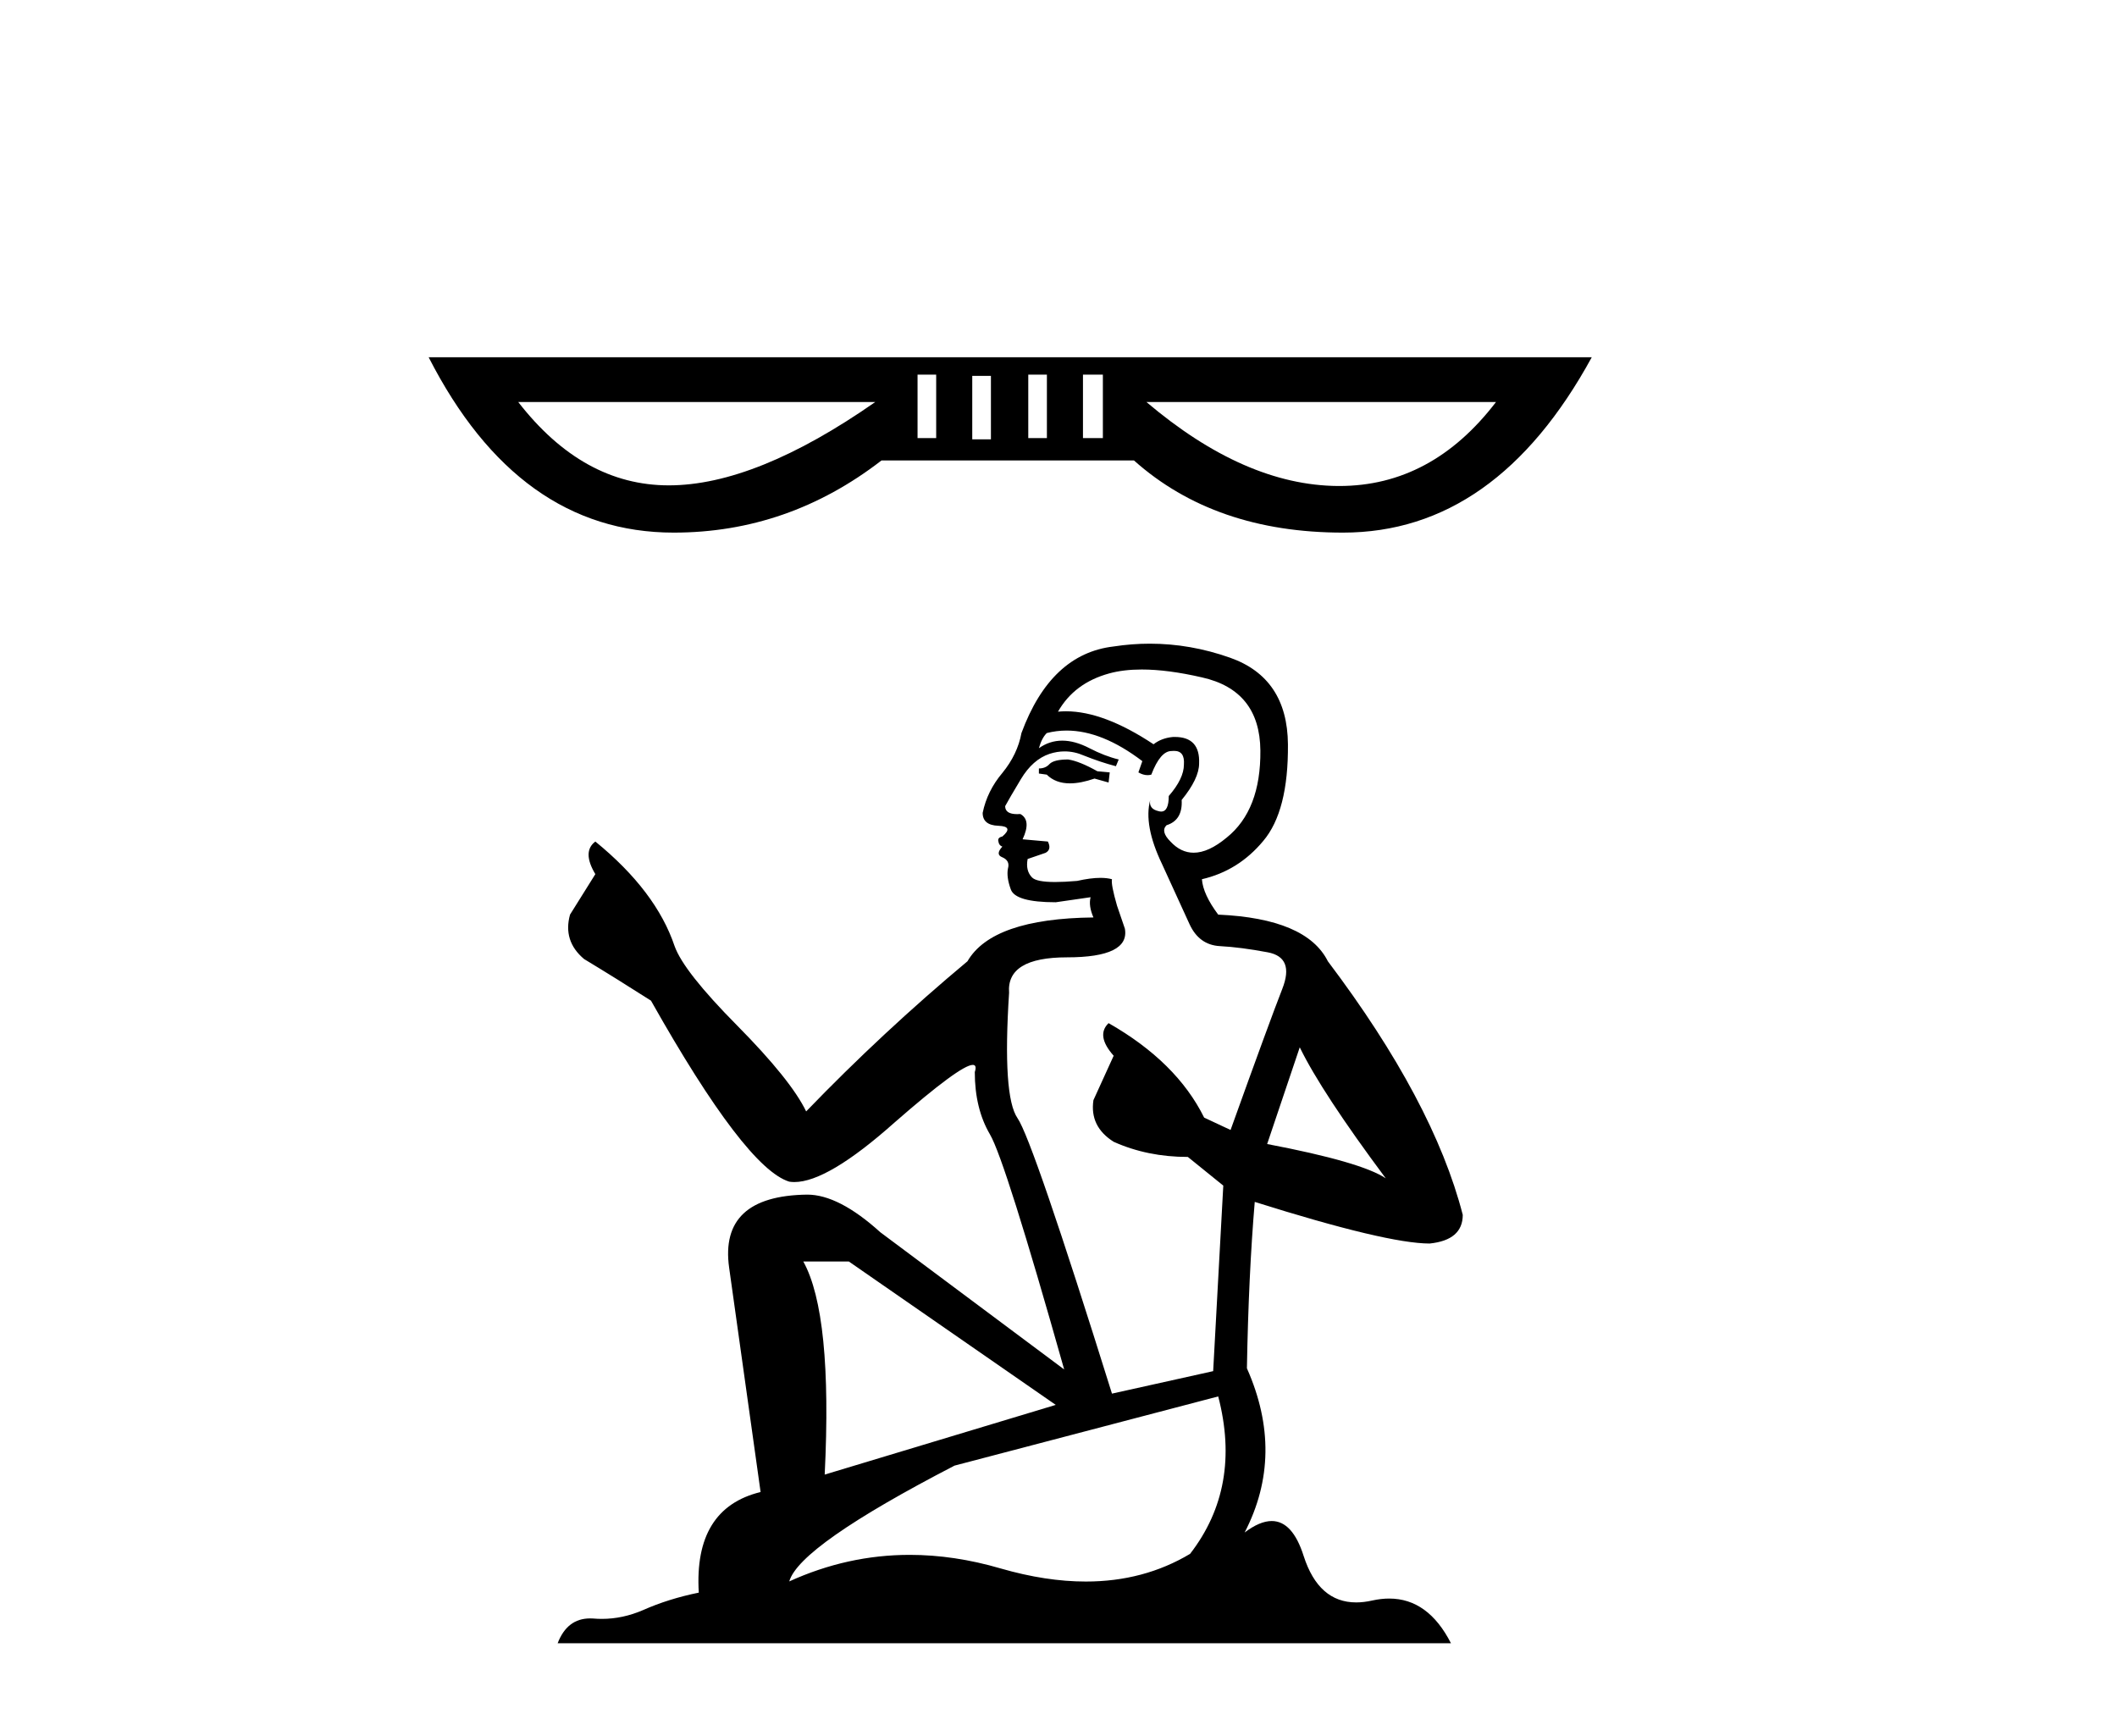
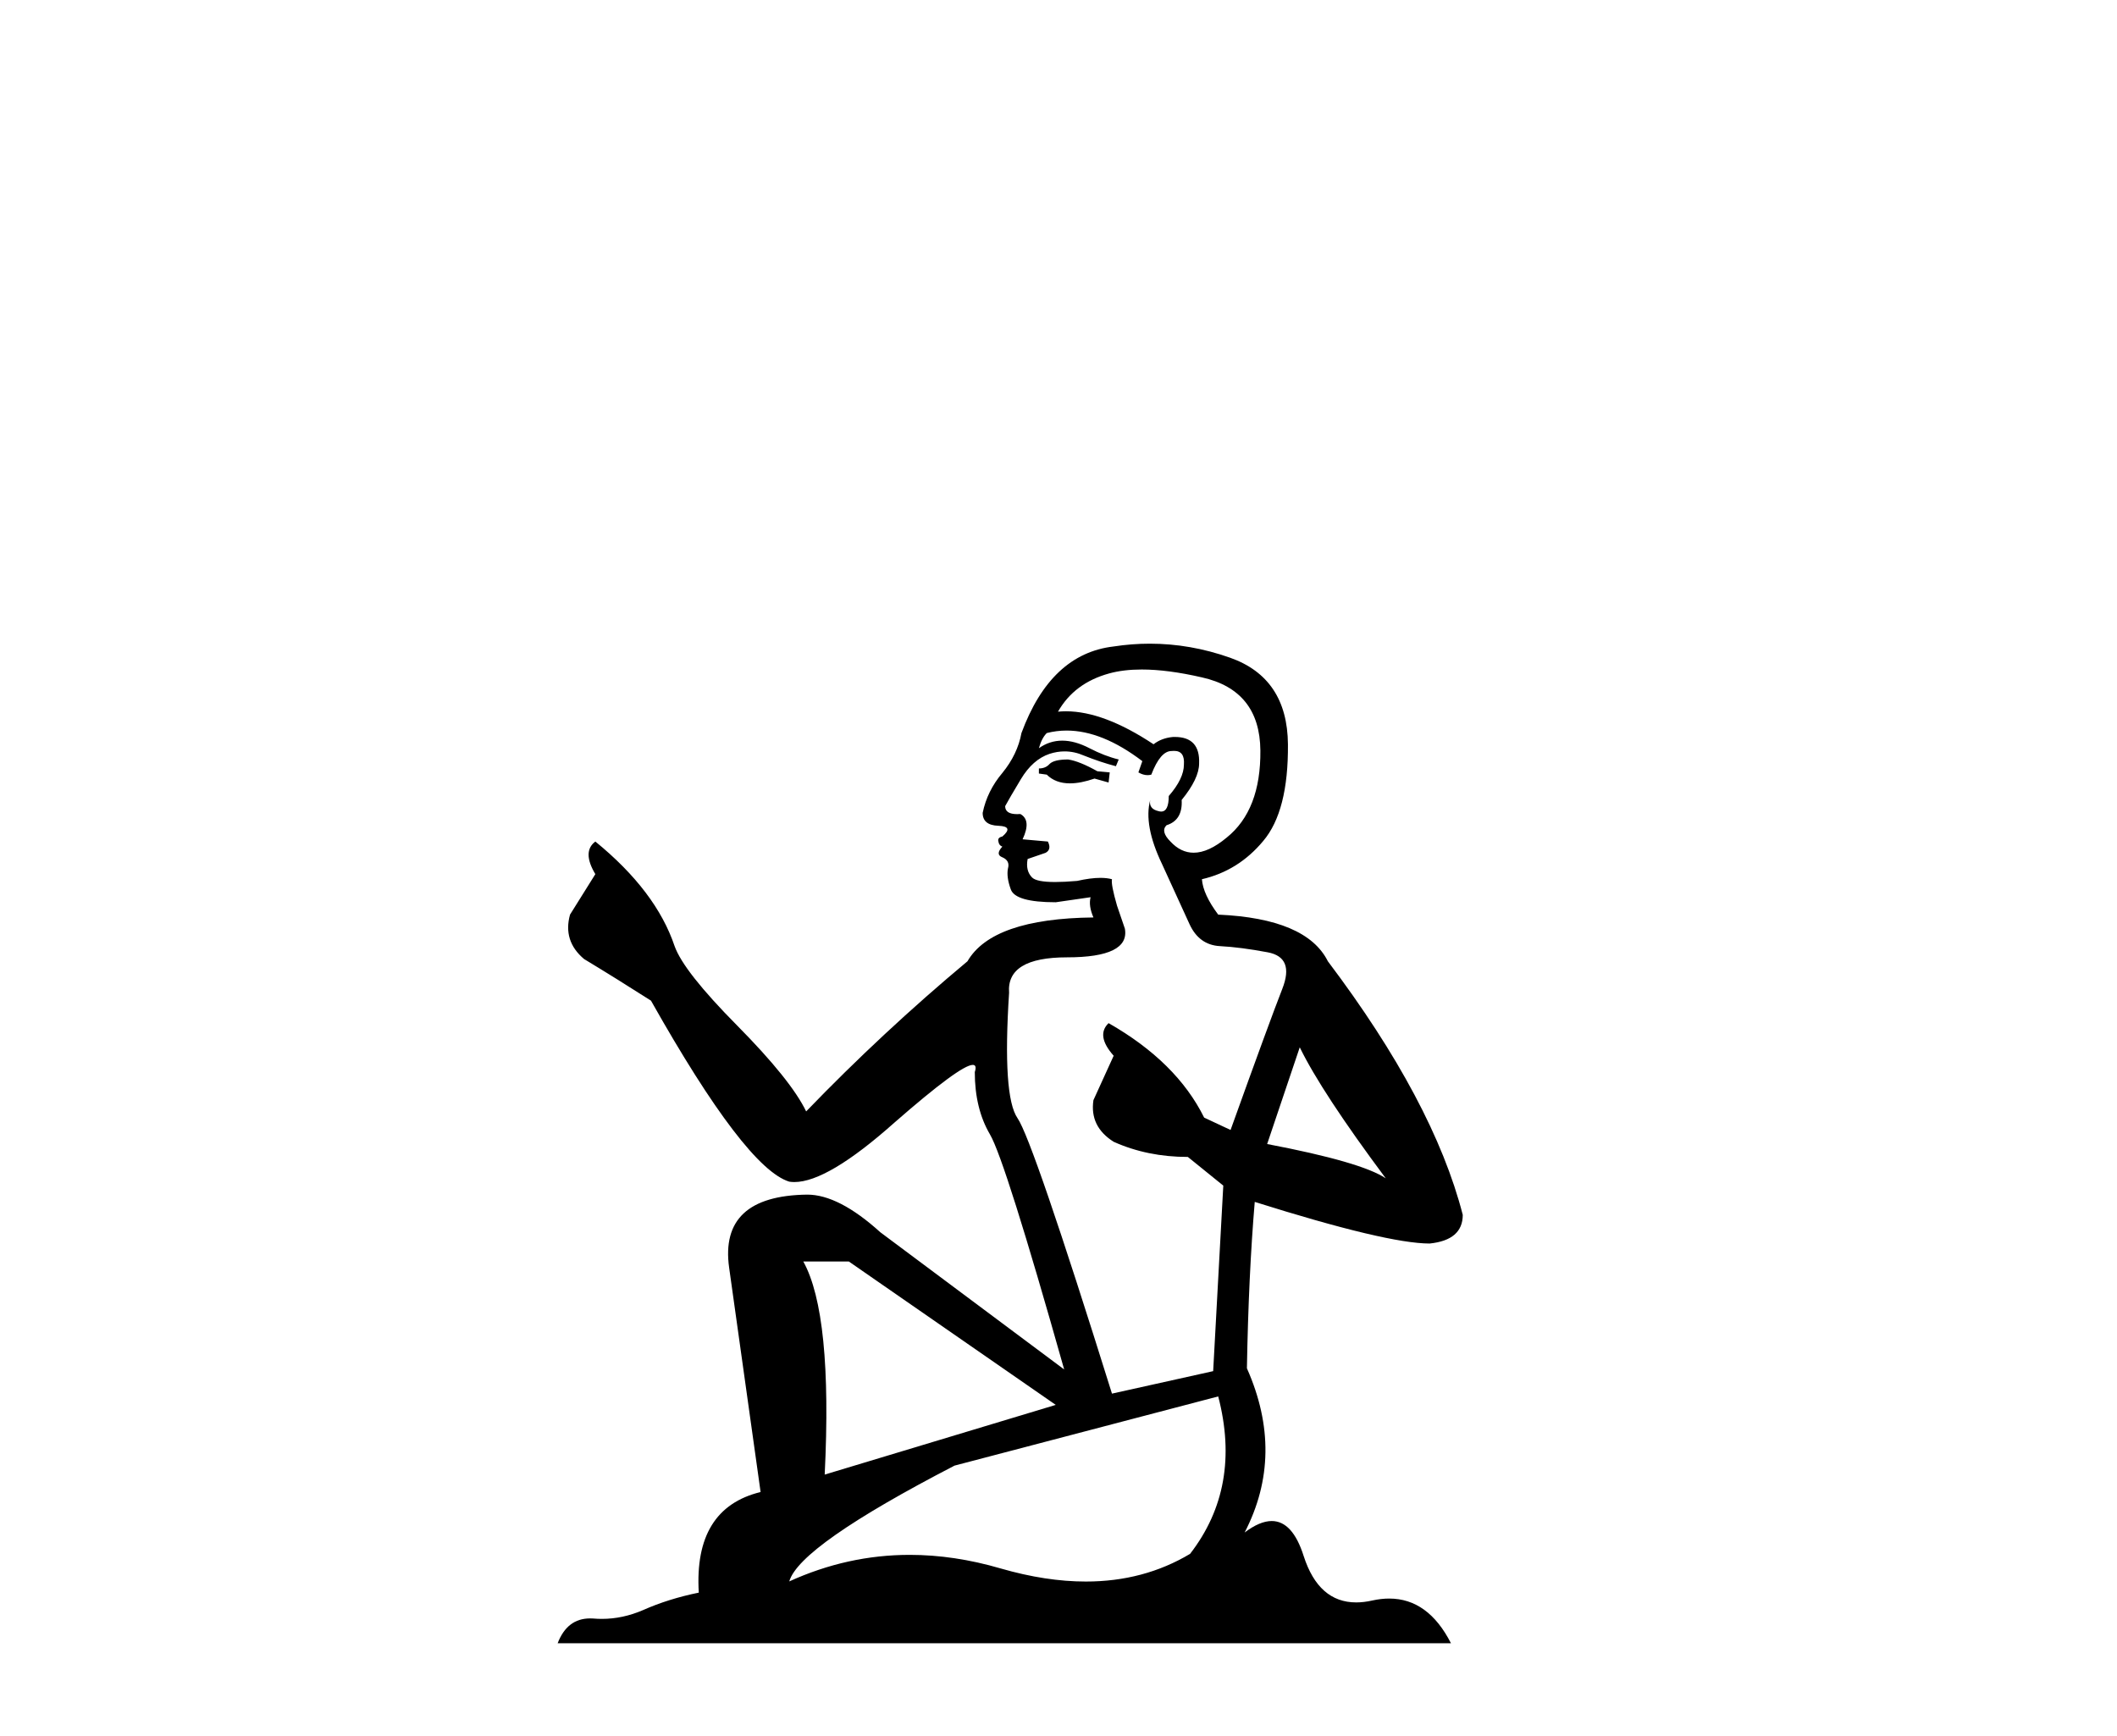
<svg xmlns="http://www.w3.org/2000/svg" width="50.0" height="41.0">
-   <path d="M 22.111 8.848 L 22.111 10.347 L 21.671 10.347 L 21.671 8.848 ZM 24.726 8.848 L 24.726 10.347 L 24.286 10.347 L 24.286 8.848 ZM 26.048 8.848 L 26.048 10.347 L 25.578 10.347 L 25.578 8.848 ZM 23.404 8.878 L 23.404 10.376 L 22.963 10.376 L 22.963 8.878 ZM 20.672 9.495 Q 17.851 11.463 15.795 11.463 Q 13.767 11.463 12.24 9.495 ZM 35.333 9.495 Q 33.816 11.478 31.633 11.478 Q 31.617 11.478 31.601 11.478 Q 29.398 11.463 27.077 9.495 ZM 10.124 8.437 Q 12.24 12.579 15.912 12.579 Q 18.615 12.579 20.819 10.875 L 26.783 10.875 Q 28.693 12.579 31.719 12.579 Q 35.333 12.579 37.595 8.437 Z" style="fill:#000000;stroke:none" />
  <path d="M 25.227 17.937 Q 24.895 17.937 24.789 18.043 Q 24.696 18.149 24.537 18.149 L 24.537 18.269 L 24.723 18.295 Q 24.929 18.501 25.27 18.501 Q 25.524 18.501 25.851 18.388 L 26.183 18.481 L 26.21 18.242 L 25.918 18.215 Q 25.493 17.976 25.227 17.937 ZM 26.966 15.812 Q 27.579 15.812 28.387 15.998 Q 29.755 16.303 29.768 17.724 Q 29.781 19.132 28.972 19.782 Q 28.543 20.139 28.192 20.139 Q 27.889 20.139 27.644 19.875 Q 27.405 19.636 27.551 19.49 Q 27.936 19.371 27.909 18.893 Q 28.321 18.388 28.321 18.03 Q 28.346 17.405 27.747 17.405 Q 27.722 17.405 27.697 17.406 Q 27.431 17.432 27.245 17.578 Q 26.071 16.799 25.177 16.799 Q 25.081 16.799 24.988 16.808 L 24.988 16.808 Q 25.373 16.131 26.196 15.905 Q 26.532 15.812 26.966 15.812 ZM 30.698 24.735 Q 31.215 25.797 32.729 27.829 Q 32.158 27.444 29.928 27.019 L 30.698 24.735 ZM 25.192 17.254 Q 26.03 17.254 26.98 17.976 L 26.887 18.242 Q 26.998 18.307 27.104 18.307 Q 27.149 18.307 27.192 18.295 Q 27.405 17.737 27.67 17.737 Q 27.702 17.734 27.731 17.734 Q 27.986 17.734 27.962 18.056 Q 27.962 18.388 27.604 18.8 Q 27.604 19.167 27.425 19.167 Q 27.397 19.167 27.365 19.158 Q 27.126 19.105 27.166 18.893 L 27.166 18.893 Q 27.006 19.49 27.445 20.406 Q 27.869 21.336 28.095 21.827 Q 28.321 22.318 28.812 22.345 Q 29.303 22.371 29.941 22.491 Q 30.578 22.61 30.286 23.354 Q 29.994 24.098 29.064 26.687 L 28.44 26.395 Q 27.79 25.08 26.183 24.164 L 26.183 24.164 Q 25.878 24.456 26.303 24.934 L 25.825 25.983 Q 25.732 26.607 26.303 26.966 Q 27.099 27.324 28.055 27.324 L 28.892 28.001 L 28.653 32.383 L 26.263 32.914 Q 24.391 26.926 24.032 26.408 Q 23.674 25.89 23.833 23.447 Q 23.767 22.61 25.201 22.61 Q 26.688 22.61 26.568 21.933 L 26.382 21.389 Q 26.236 20.884 26.263 20.765 Q 26.146 20.733 25.991 20.733 Q 25.758 20.733 25.44 20.805 Q 25.139 20.831 24.92 20.831 Q 24.484 20.831 24.377 20.725 Q 24.218 20.566 24.271 20.287 L 24.696 20.141 Q 24.842 20.061 24.749 19.875 L 24.152 19.822 Q 24.364 19.371 24.099 19.225 Q 24.059 19.228 24.023 19.228 Q 23.74 19.228 23.74 19.039 Q 23.833 18.866 24.112 18.401 Q 24.391 17.937 24.789 17.804 Q 24.968 17.746 25.144 17.746 Q 25.374 17.746 25.599 17.844 Q 25.997 18.003 26.356 18.096 L 26.422 17.937 Q 26.09 17.857 25.732 17.671 Q 25.387 17.492 25.088 17.492 Q 24.789 17.492 24.537 17.671 Q 24.603 17.432 24.723 17.313 Q 24.953 17.254 25.192 17.254 ZM 20.049 29.794 L 24.935 33.18 L 19.478 34.826 Q 19.664 31.042 18.973 29.794 ZM 28.772 32.98 Q 29.33 35.118 28.108 36.698 Q 27.014 37.352 25.645 37.352 Q 24.704 37.352 23.634 37.043 Q 22.537 36.722 21.486 36.722 Q 20.019 36.722 18.641 37.349 Q 18.88 36.512 22.545 34.614 L 28.772 32.98 ZM 27.157 15.202 Q 26.732 15.202 26.303 15.268 Q 24.816 15.44 24.125 17.313 Q 24.032 17.817 23.674 18.255 Q 23.315 18.68 23.209 19.198 Q 23.209 19.49 23.581 19.503 Q 23.953 19.517 23.674 19.756 Q 23.554 19.782 23.581 19.875 Q 23.594 19.968 23.674 19.995 Q 23.501 20.181 23.674 20.247 Q 23.86 20.327 23.806 20.513 Q 23.767 20.712 23.873 21.004 Q 23.979 21.309 24.935 21.309 L 25.758 21.19 L 25.758 21.19 Q 25.705 21.389 25.825 21.668 Q 23.435 21.694 22.85 22.703 Q 20.846 24.376 19.04 26.249 Q 18.681 25.505 17.407 24.217 Q 16.145 22.942 15.933 22.345 Q 15.495 21.044 14.061 19.875 Q 13.742 20.114 14.061 20.645 L 13.463 21.601 Q 13.29 22.225 13.795 22.65 Q 14.565 23.115 15.375 23.633 Q 17.606 27.59 18.641 27.908 Q 18.699 27.917 18.761 27.917 Q 19.549 27.917 21.124 26.514 Q 22.685 25.15 22.976 25.15 Q 23.078 25.15 23.023 25.319 Q 23.023 26.182 23.382 26.793 Q 23.74 27.404 25.134 32.343 L 20.792 29.103 Q 19.81 28.214 19.066 28.214 Q 16.982 28.24 17.221 29.94 L 17.964 35.238 Q 16.384 35.623 16.504 37.614 Q 15.787 37.76 15.189 38.026 Q 14.707 38.234 14.215 38.234 Q 14.111 38.234 14.007 38.225 Q 13.972 38.223 13.937 38.223 Q 13.396 38.223 13.171 38.809 L 34.269 38.809 Q 33.731 37.754 32.811 37.754 Q 32.619 37.754 32.41 37.8 Q 32.21 37.845 32.031 37.845 Q 31.144 37.845 30.791 36.751 Q 30.529 35.923 30.036 35.923 Q 29.754 35.923 29.396 36.194 Q 30.352 34.348 29.45 32.316 Q 29.489 30.112 29.635 28.386 Q 32.756 29.369 33.765 29.369 Q 34.548 29.289 34.548 28.692 Q 33.858 26.01 31.362 22.703 Q 30.857 21.694 28.772 21.601 Q 28.414 21.123 28.387 20.765 Q 29.25 20.566 29.835 19.862 Q 30.432 19.158 30.419 17.578 Q 30.406 16.011 29.051 15.533 Q 28.114 15.202 27.157 15.202 Z" style="fill:#000000;stroke:none" />
</svg>